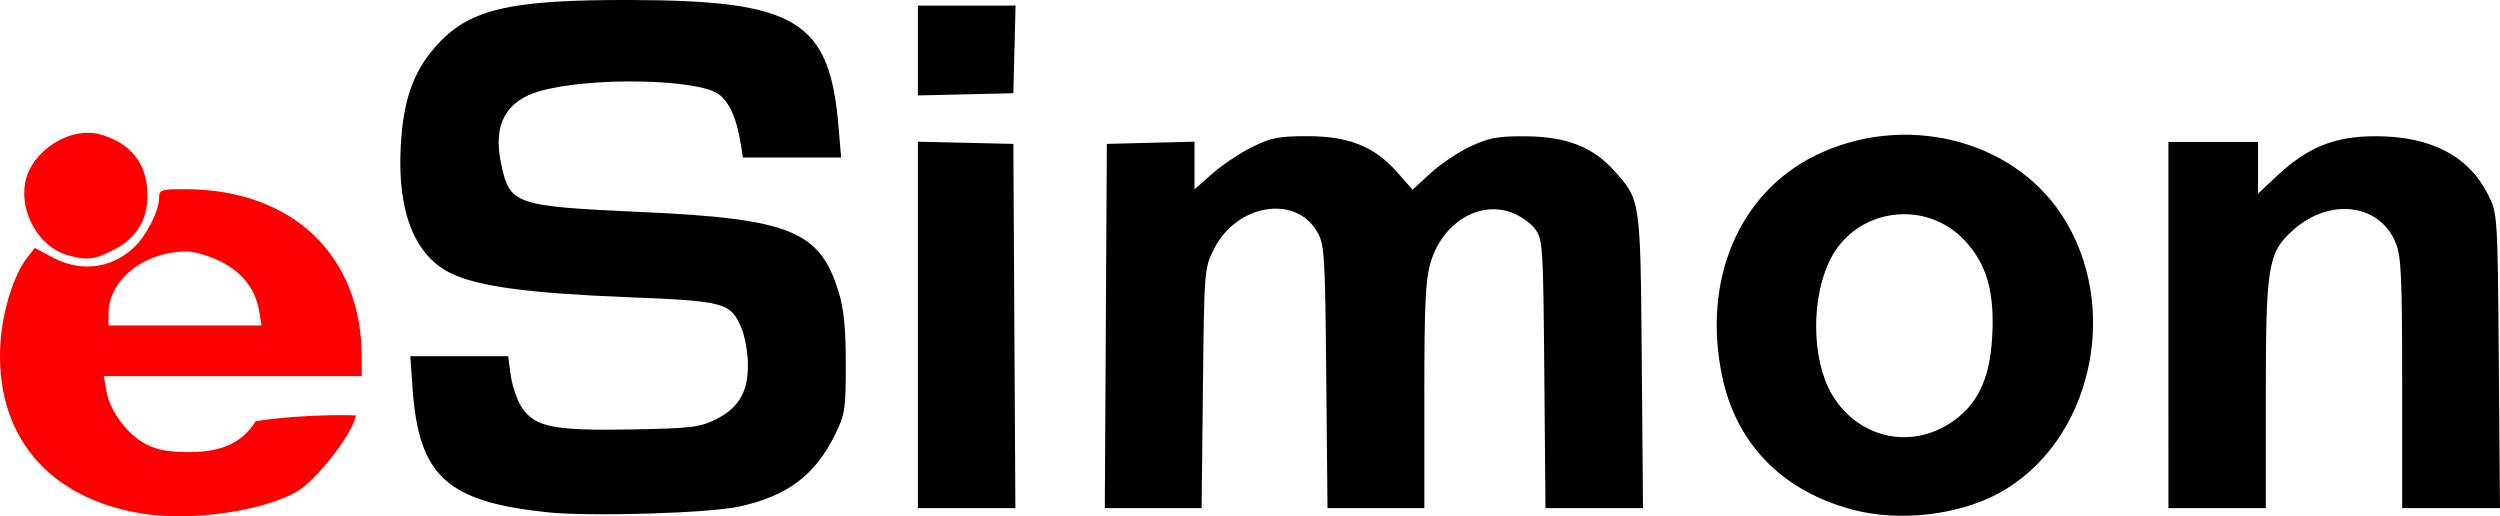
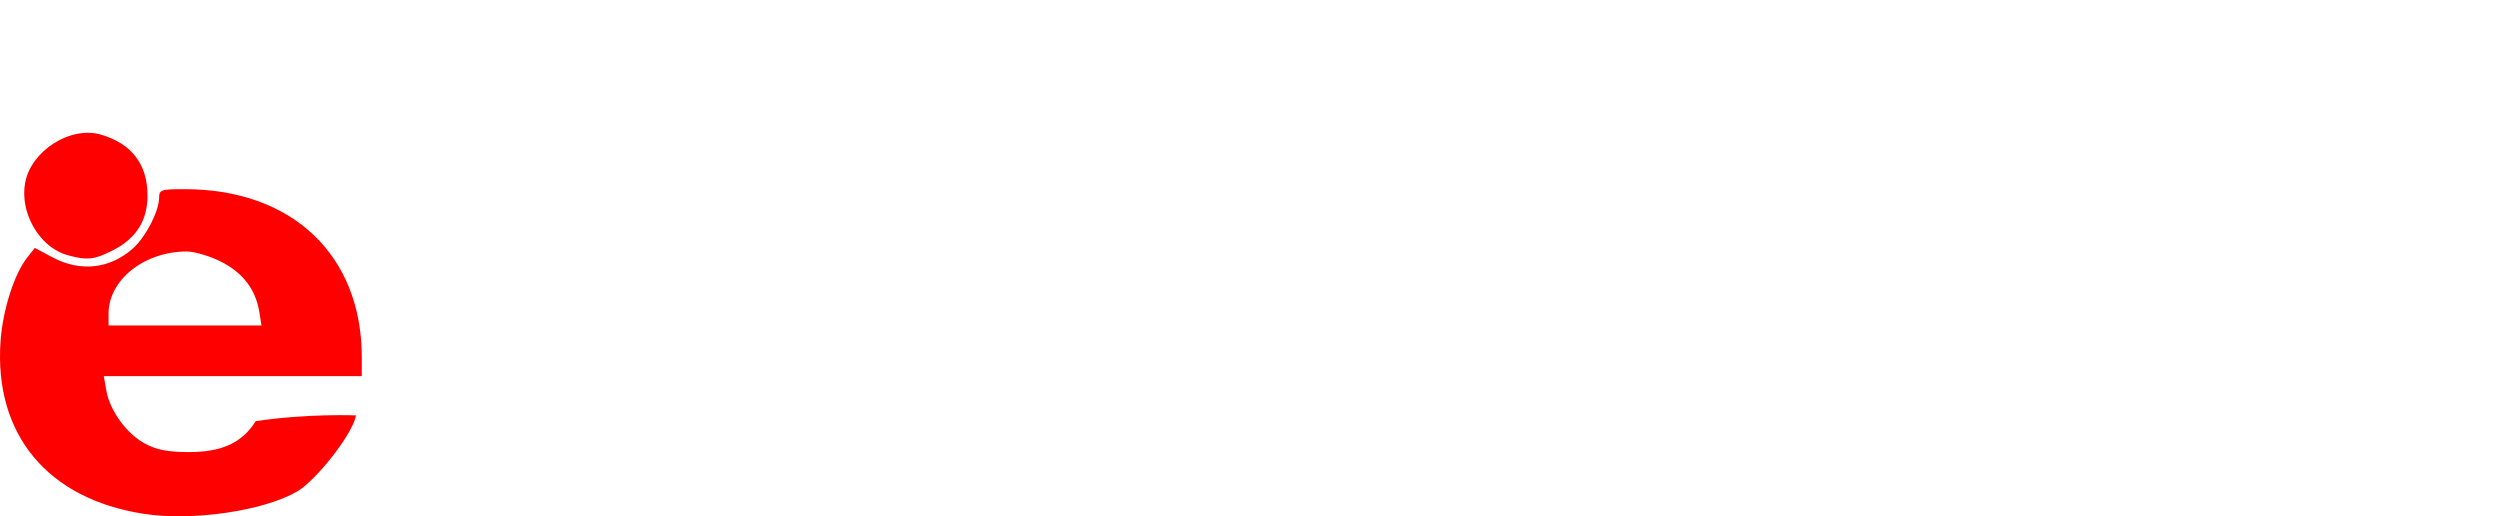
<svg xmlns="http://www.w3.org/2000/svg" xmlns:ns1="http://www.inkscape.org/namespaces/inkscape" xmlns:ns2="http://sodipodi.sourceforge.net/DTD/sodipodi-0.dtd" width="226.386mm" height="46.751mm" viewBox="0 0 802.157 165.654" id="svg2" version="1.1" ns1:version="0.91pre3 r13670" ns2:docname="simon_vector.svg">
  <defs id="defs4" />
  <ns2:namedview id="base" pagecolor="#ffffff" bordercolor="#666666" borderopacity="1.0" ns1:pageopacity="0.0" ns1:pageshadow="2" ns1:zoom="0.49497475" ns1:cx="899.3434" ns1:cy="-317.67456" ns1:document-units="px" ns1:current-layer="layer1" showgrid="false" ns1:window-width="1920" ns1:window-height="1018" ns1:window-x="-8" ns1:window-y="-8" ns1:window-maximized="1" fit-margin-top="0" fit-margin-left="0" fit-margin-right="0" fit-margin-bottom="0" />
  <g ns1:label="Layer 1" ns1:groupmode="layer" id="layer1" transform="translate(439.162,82.556)">
-     <path style="fill:#000000" d="m -263.547,81.817 c -32.303,-3.404 -41.254,-11.63 -43.237,-39.736 l -0.73,-10.344 15.693,0 15.693,0 0.858,6.236 c 0.472,3.43 2.079,8.048 3.571,10.262 4.217,6.258 10.213,7.452 35.181,7.002 18.987,-0.342 21.852,-0.679 26.902,-3.165 7.484,-3.685 10.56,-8.944 10.429,-17.836 -0.056,-3.781 -0.978,-8.941 -2.049,-11.465 -3.511,-8.274 -5.178,-8.726 -36.87,-9.989 -31.276,-1.247 -47.334,-3.395 -56.072,-7.503 -11.816,-5.554 -17.512,-19.666 -16.415,-40.673 0.776,-14.86 3.934,-23.978 11.145,-32.169 10.621,-12.066 23.412,-15.113 62.931,-14.992 53.037,0.164 63.572,6.623 66.415,40.719 l 0.819,9.821 -15.748,0 -15.748,0 -0.761,-4.688 c -1.286,-7.914 -3.581,-13.059 -6.948,-15.573 -6.726,-5.022 -41.64,-5.64 -57.571,-1.019 -10.811,3.136 -14.913,10.721 -12.385,22.901 2.819,13.578 4.016,13.995 45.566,15.885 47.242,2.149 56.841,6.065 62.8,25.62 1.689,5.542 2.288,11.578 2.295,23.125 0.009,14.519 -0.234,16.12 -3.424,22.621 -6.409,13.059 -15.333,19.768 -30.753,23.121 -9.842,2.14 -47.934,3.277 -61.584,1.838 z M 155.357,80.998 C 132.76,75 118.04,60.013 113.444,38.325 c -6.532,-30.827 5.257,-58.869 29.836,-70.965 28.086,-13.822 62.756,-5.566 78.925,18.794 19.682,29.653 9.858,73.38 -20.132,89.605 -13,7.033 -31.95,9.159 -46.716,5.239 z m 30.749,-27.484 c 8.947,-5.575 13.155,-13.979 13.946,-27.855 0.823,-14.441 -1.659,-23.29 -8.666,-30.892 -12.518,-13.581 -34.832,-10.609 -43.189,5.751 -6.319,12.371 -6.144,32.209 0.382,43.364 8.003,13.68 24.312,17.866 37.527,9.632 z m -330.749,-31.815 0,-58.788 15.312,0.351 15.312,0.351 0.325,58.438 0.325,58.438 -15.637,0 -15.637,0 z m 60.3,0.351 0.325,-58.438 14.062,-0.353 14.062,-0.353 0,7.647 0,7.647 5.786,-5.093 c 3.182,-2.801 8.948,-6.643 12.812,-8.537 6.001,-2.941 8.577,-3.442 17.651,-3.434 13.286,0.012 21.535,3.327 28.789,11.568 l 4.945,5.618 5.727,-5.279 c 3.15,-2.903 8.919,-6.775 12.821,-8.604 5.995,-2.81 8.74,-3.315 17.719,-3.259 12.932,0.081 21.475,3.363 28.236,10.846 8.701,9.631 8.595,8.91 9.032,61.275 l 0.394,47.188 -15.645,0 -15.645,0 -0.374,-43.036 c -0.359,-41.393 -0.473,-43.17 -2.987,-46.562 -1.437,-1.94 -4.9,-4.335 -7.694,-5.323 -10.507,-3.713 -22.07,3.519 -25.821,16.151 -1.627,5.479 -1.997,13.39 -1.997,42.747 l 0,36.023 -15.536,0 -15.536,0 -0.401,-42.188 c -0.379,-39.857 -0.543,-42.429 -2.96,-46.562 -7,-11.967 -25.873,-8.756 -33.066,5.627 -3.098,6.193 -3.129,6.585 -3.546,44.686 l -0.421,38.438 -15.529,0 -15.529,0 z m 340.95,-0.312 0,-58.75 14.375,0 14.375,0 0,8.296 0,8.296 6.29,-5.883 c 9.667,-9.042 18.281,-12.504 31.21,-12.544 17.961,-0.055 30.202,6.334 36.453,19.026 2.883,5.855 2.927,6.564 3.304,53.122 l 0.381,47.188 -15.694,0 -15.694,0 0,-39.975 c 0,-33.869 -0.308,-40.745 -2.017,-45.016 -5.115,-12.783 -21.307,-14.784 -33.139,-4.094 -7.909,7.145 -8.594,11.375 -8.594,53.062 l 0,36.023 -15.625,0 -15.625,0 z m -401.25,-88.087 0,-14.413 15.666,0 15.666,0 -0.353,14.062 -0.353,14.062 -15.312,0.351 -15.312,0.351 z" id="path4158" ns1:connector-curvature="0" ns2:nodetypes="sscccsssssssssssscccsssssscssssssssssssssscccccccccccccccsssscssssscccssssscccssssccccccccccsssscccssssccccccccccccc" />
    <path style="fill:#ff0000" d="m -393.082,82.302 c -30.846,-4.779 -48.015,-25.491 -45.906,-55.378 0.704,-9.98 4.364,-21.499 8.502,-26.76 l 2.493,-3.17 5.767,3.066 c 8.937,4.752 18.531,3.623 25.864,-3.041 4.028,-3.661 8.211,-11.81 8.252,-16.08 0.026,-2.638 0.551,-2.811 8.465,-2.794 34.33,0.075 56.562,21.262 56.562,53.902 l 0,6.079 -41.389,0 -41.389,0 0.825,4.688 c 1.147,6.516 6.642,13.976 12.578,17.076 3.717,1.941 7.301,2.611 13.971,2.611 10.03,0 16.879,-2.701 21.386,-9.936 16.987,-2.499 32.176,-1.836 32.176,-1.836 -1.15,6.195 -12.948,20.919 -18.819,24.36 -10.737,6.292 -33.657,9.643 -49.339,7.213 z m 37.109,-64.852 c -1.162,-7.164 -5.341,-12.592 -12.402,-16.111 -3.546,-1.767 -8.447,-3.21 -10.89,-3.206 -13.628,0.021 -25.067,9.116 -25.067,19.931 l 0,3.812 24.539,0 24.539,0 z m -61.715,-18.201 c -8.868,-2.566 -15.209,-13.55 -13.397,-23.206 1.916,-10.216 14.478,-18.22 24.211,-15.429 9.873,2.832 15.03,9.524 15.037,19.515 0.006,8.117 -3.632,13.858 -11.208,17.685 -5.959,3.01 -8.38,3.248 -14.644,1.435 z" id="path4158-1" ns1:connector-curvature="0" ns2:nodetypes="ssscsscsscccsssccsssssscccsssssss" />
  </g>
</svg>